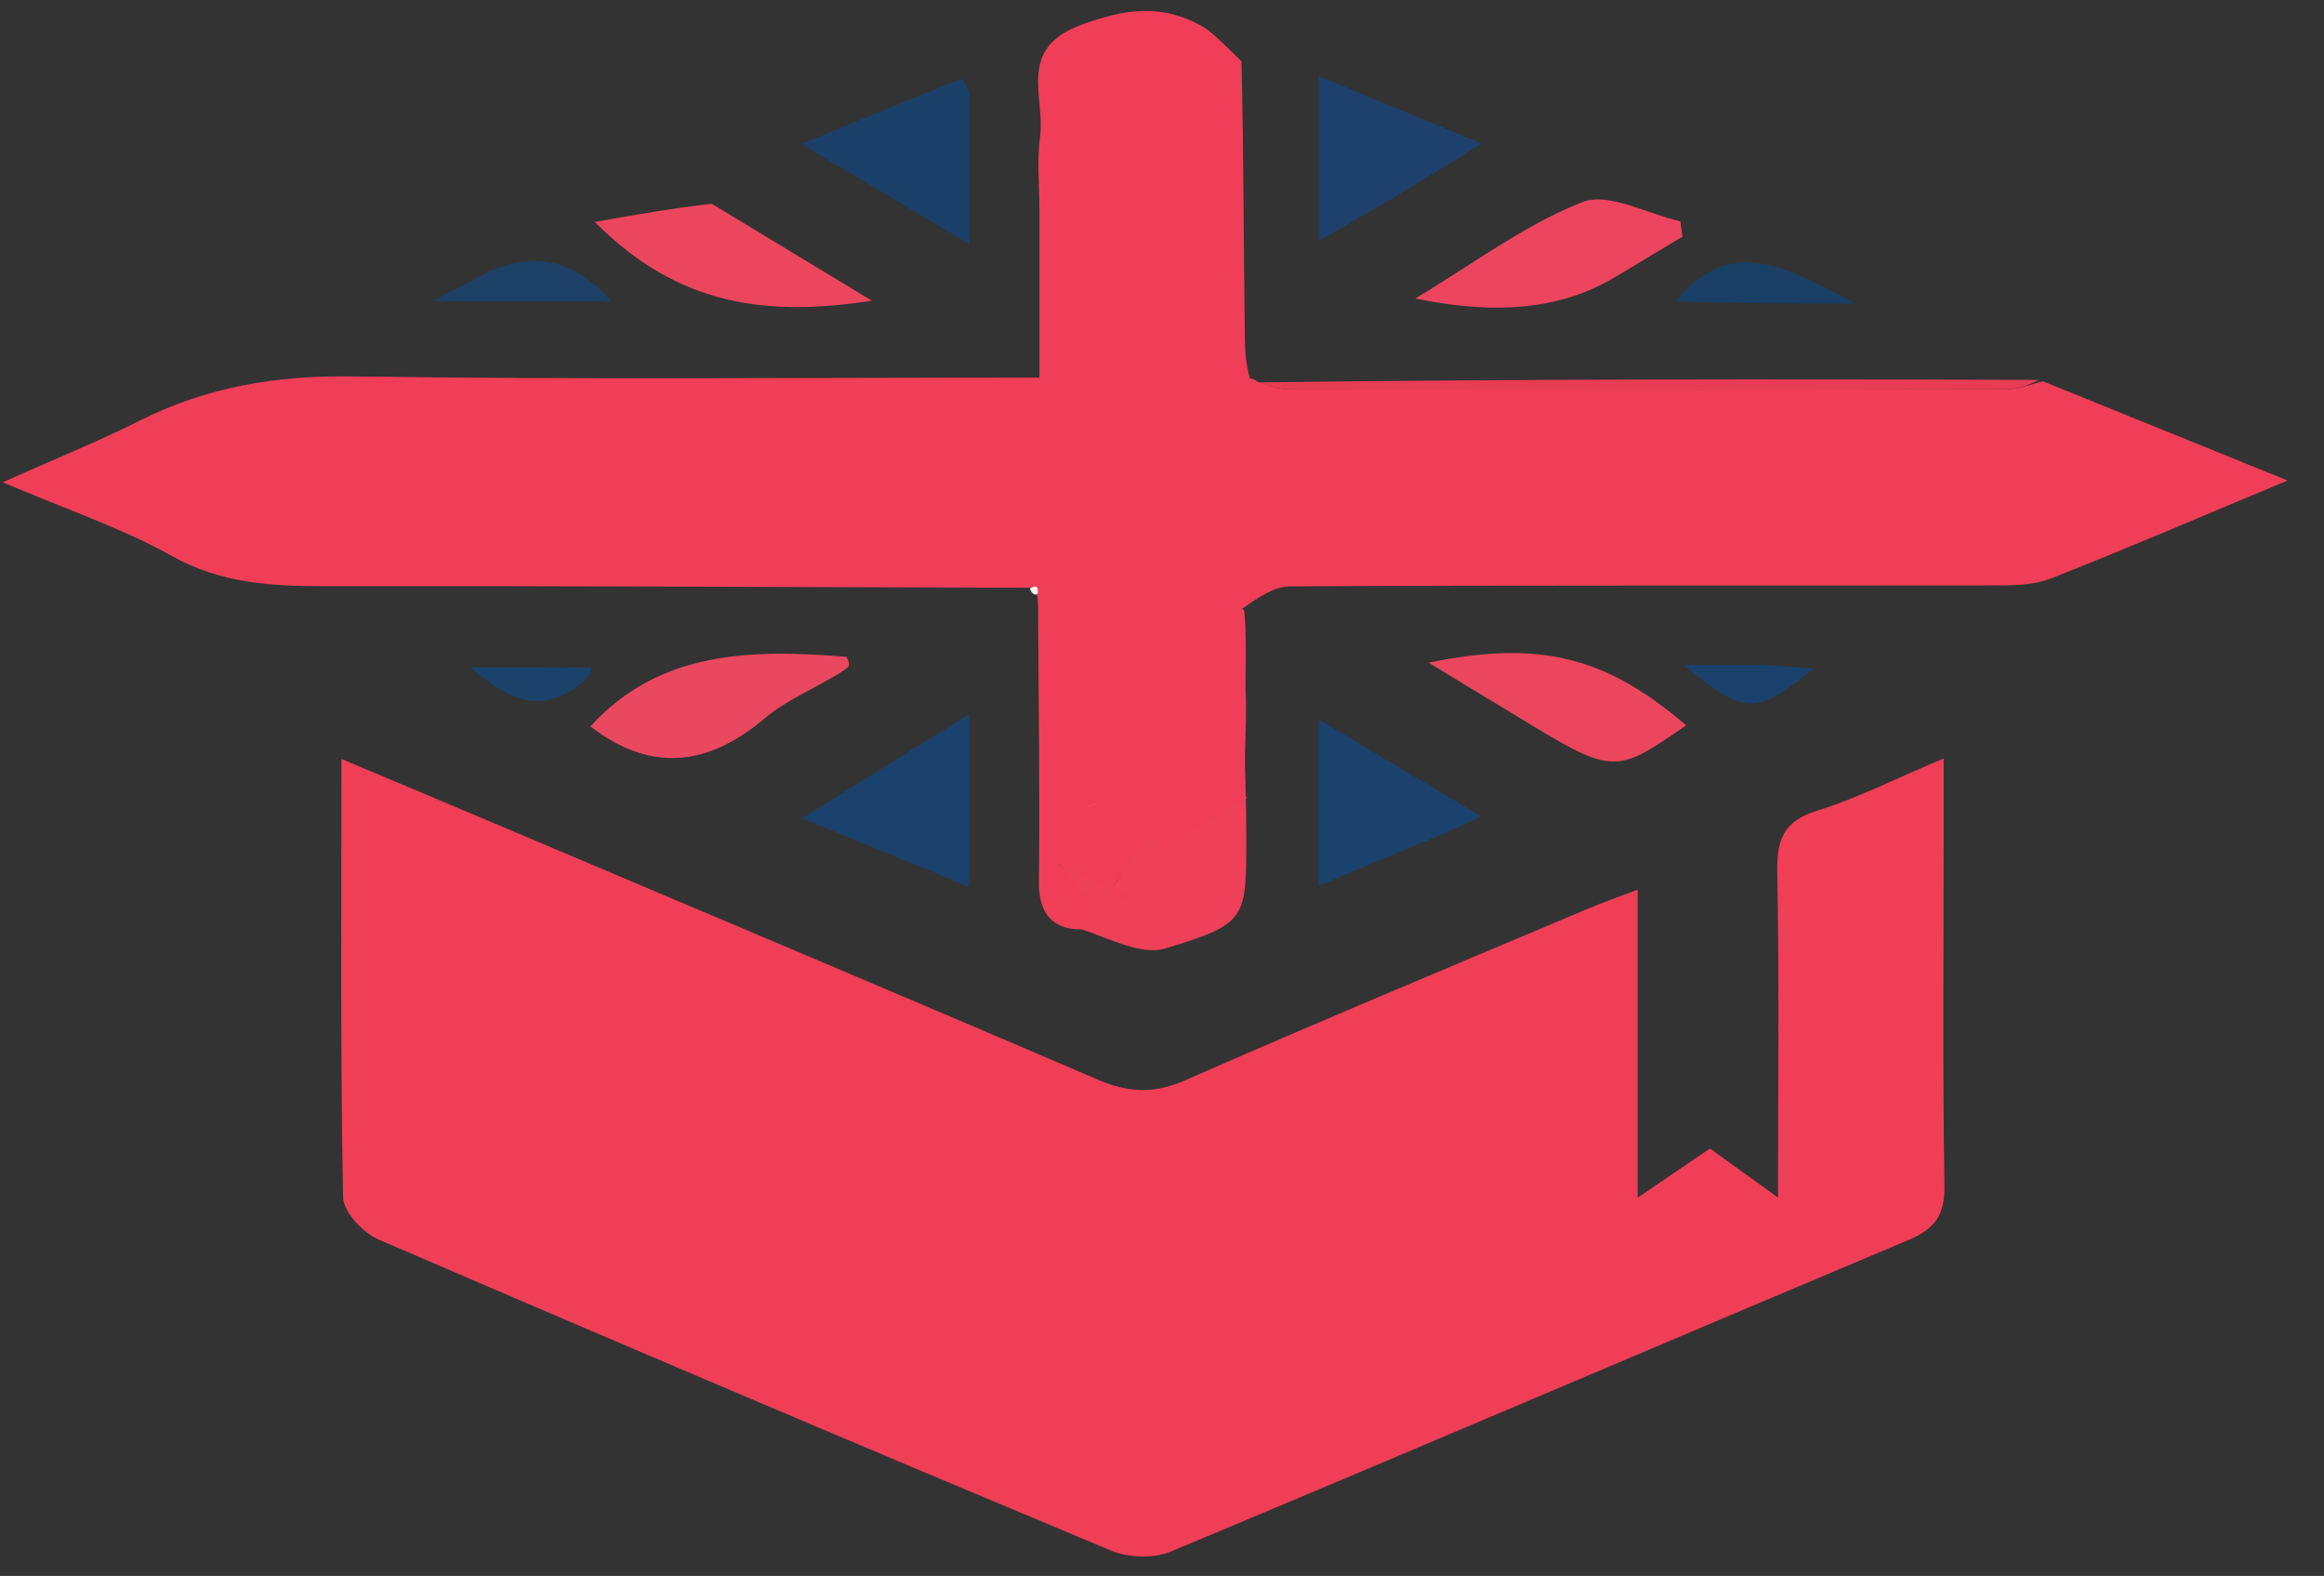
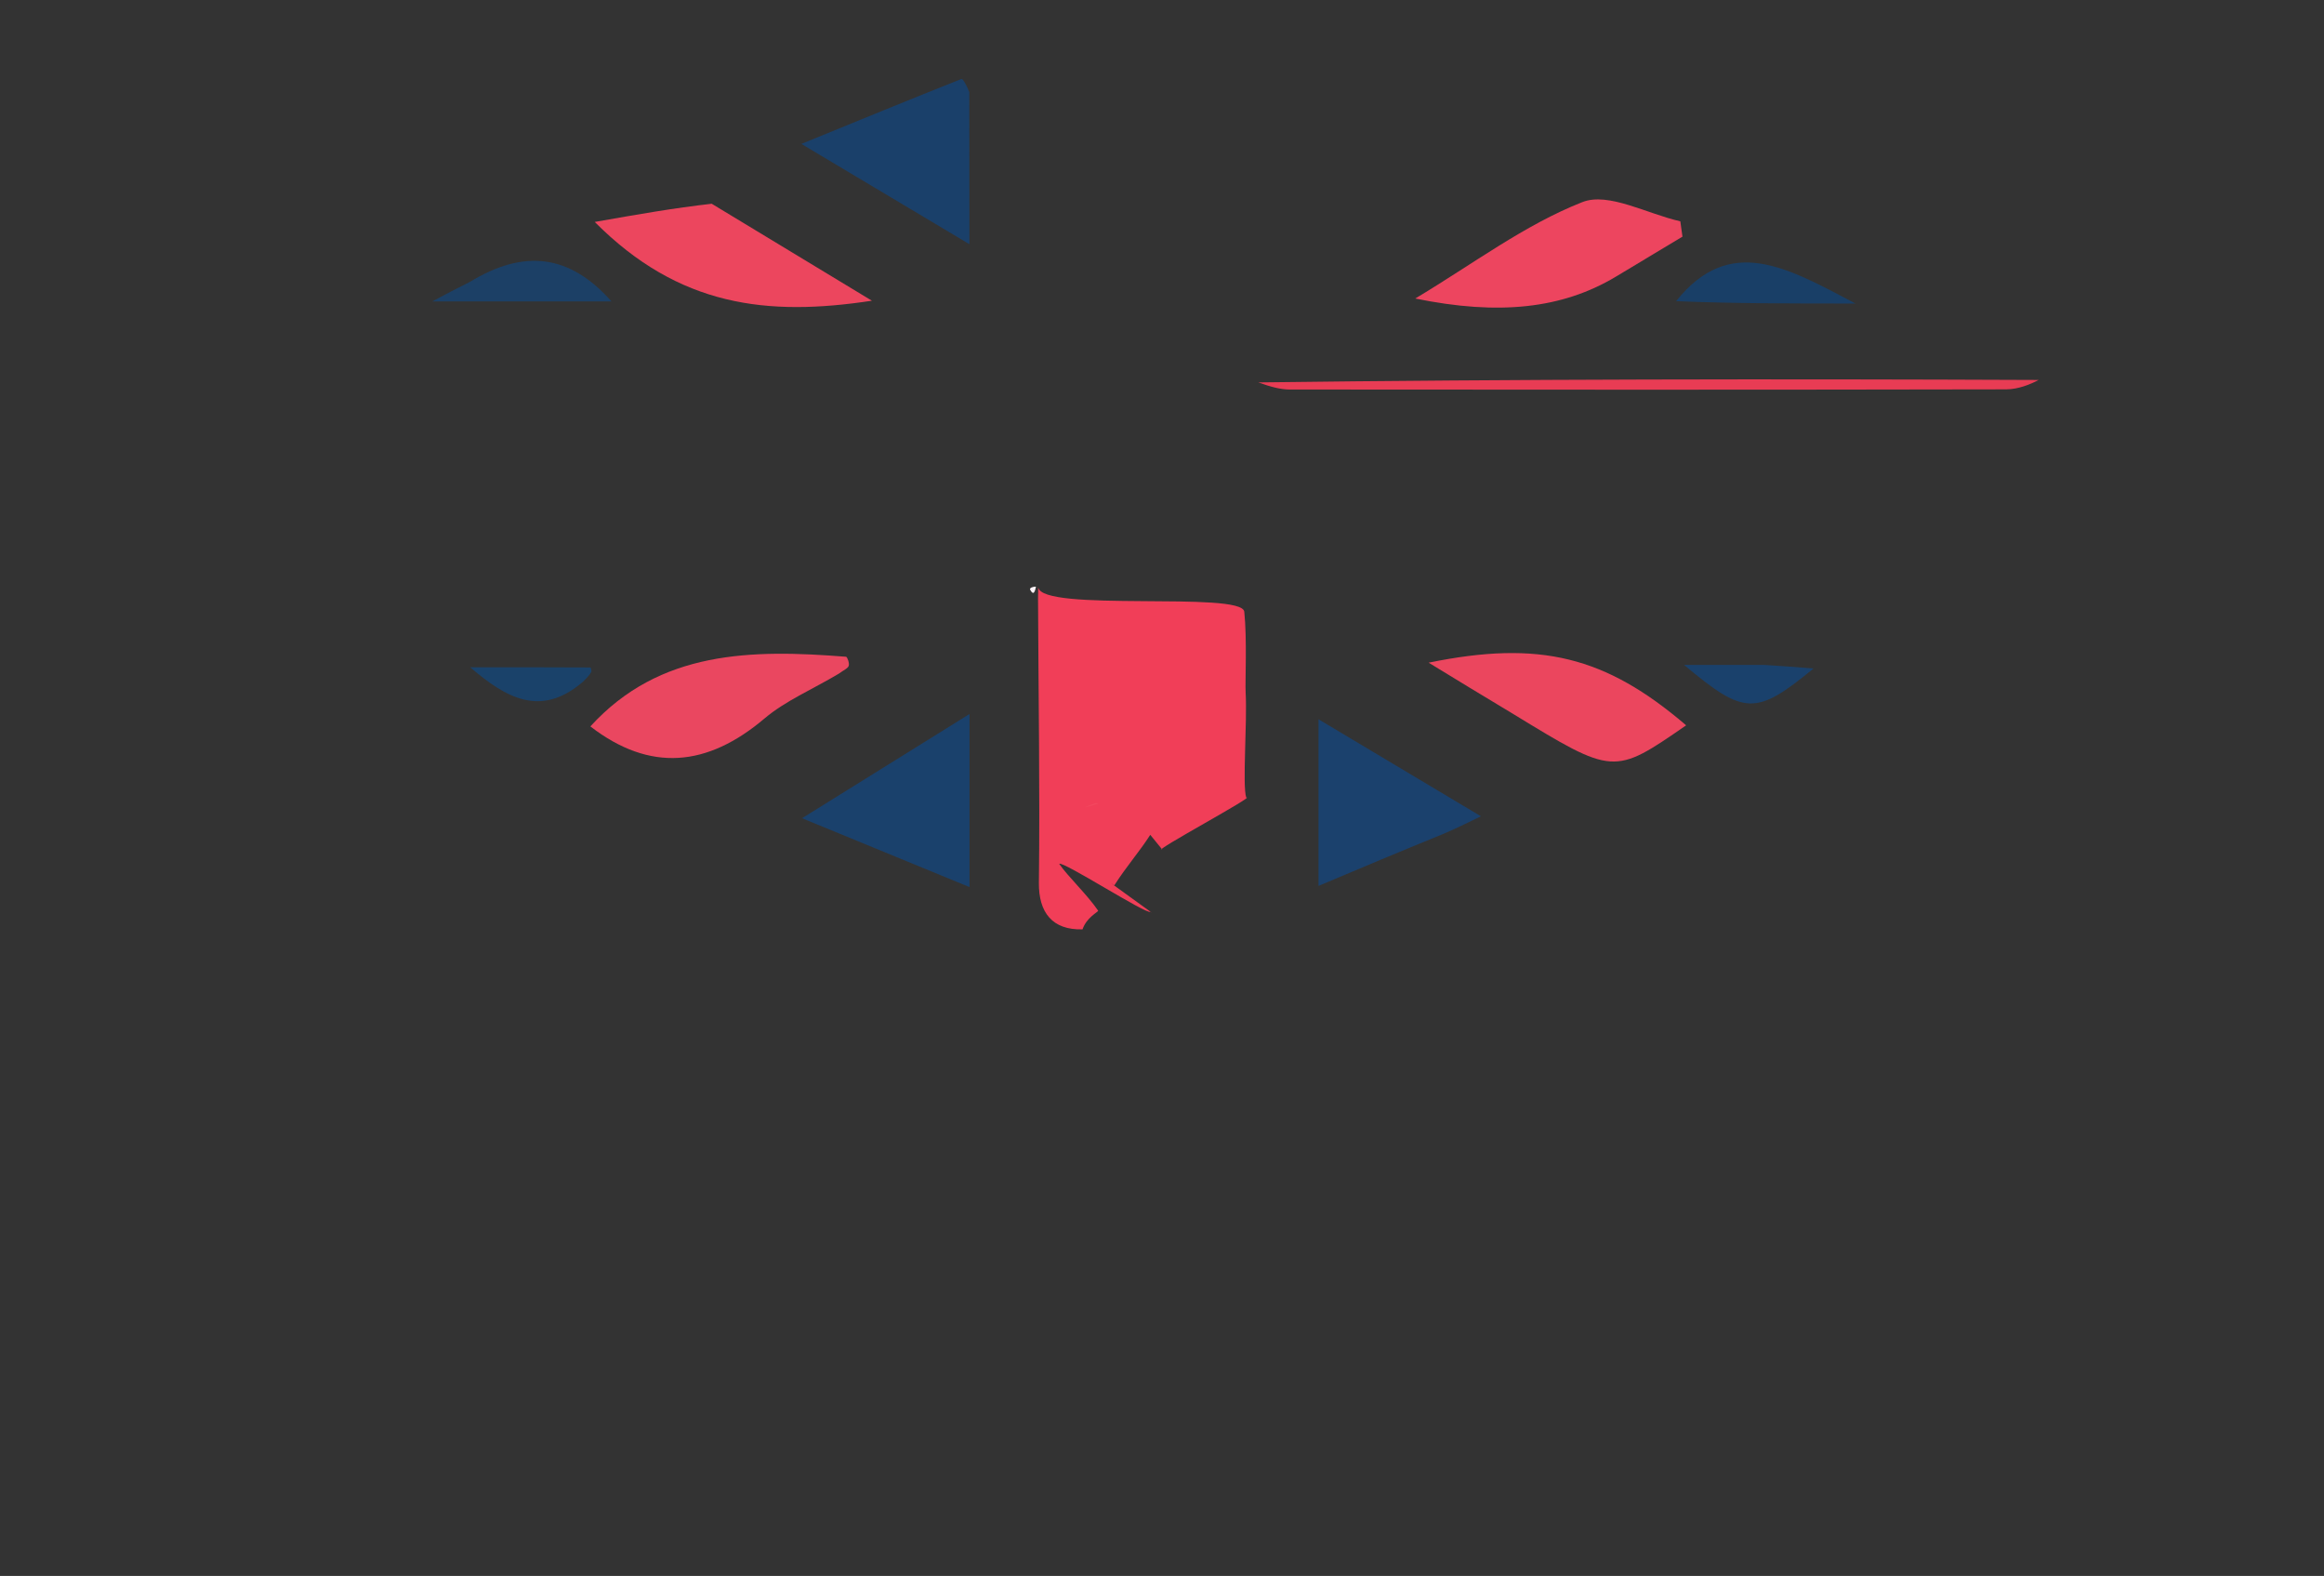
<svg xmlns="http://www.w3.org/2000/svg" width="100%" height="100%" viewBox="0 0 236 160" version="1.1" xml:space="preserve" style="fill-rule:evenodd;clip-rule:evenodd;stroke-linejoin:round;stroke-miterlimit:2;">
  <rect x="0" y="0" width="236" height="160" fill="#333333" stroke="none" />
  <g id="Artboard1" transform="matrix(0.99,0,0,0.973,-37.044,-17.762)">
    <rect x="37.432" y="18.257" width="238.166" height="163.822" style="fill:none;" />
    <g transform="matrix(1.01,0,0,1.028,-2.451,-4.817)">
-       <path d="M91.328,106.713C111.437,115.24 131.223,123.548 150.939,132.022C154.059,133.363 156.678,133.488 159.868,132.087C173.417,126.133 187.086,120.454 200.717,114.69C202.211,114.058 203.748,113.527 205.792,112.749L205.792,144.015C208.63,142.084 210.727,140.657 213.137,139.018C215.121,140.448 217.206,141.952 220.048,144.001C220.048,132.406 220.172,121.656 219.973,110.912C219.913,107.638 220.627,105.774 224.026,104.727C228.105,103.47 231.963,101.493 236.873,99.424C236.873,102.518 236.873,104.909 236.873,107.3C236.873,119.13 236.765,130.962 236.949,142.79C236.995,145.766 235.979,147.18 233.308,148.303C208.316,158.811 183.393,169.485 158.376,179.934C156.648,180.656 154.075,180.572 152.323,179.84C127.462,169.449 102.656,158.925 77.914,148.254C76.336,147.574 74.342,145.448 74.315,143.962C74.044,129.482 74.152,114.996 74.152,99.482C80.149,102 85.566,104.274 91.328,106.713Z" style="fill:rgb(241,62,87);fill-rule:nonzero;" />
-     </g>
+       </g>
    <g transform="matrix(1.01,0,0,1.028,-2.451,-4.817)">
-       <path d="M166.431,60.878C166.431,60.878 166.727,60.778 167.145,61.171C168.534,61.71 169.506,61.98 170.477,61.981C194.725,62.005 218.972,62.013 243.22,61.964C244.47,61.962 245.72,61.435 246.97,61.153C254.91,64.371 262.851,67.59 271.795,71.215C263.012,74.878 255.423,78.152 247.733,81.168C245.957,81.864 243.836,81.863 241.873,81.866C218.08,81.899 194.286,81.831 170.494,81.958C169.012,81.966 167.469,82.897 165.631,84.243C165.848,84.551 165.001,84.352 164.883,84.5C161.919,88.216 159.684,91.892 156.763,95.001C156.318,95.013 156.14,95.021 155.62,95.076C154.174,97.084 153.071,99.045 151.754,101.116C151.273,101.429 151.092,101.69 150.606,102.002C148.968,102.18 147.719,102.366 145.981,102.625C145.981,99.206 146.118,96.102 145.945,93.016C145.741,89.35 145.271,85.698 144.685,81.999C144.454,81.959 144.008,82.106 144.008,82.106C120.195,82.035 96.382,81.905 72.569,81.938C67.099,81.945 61.944,81.692 56.913,78.87C51.932,76.077 46.415,74.24 39.752,71.393C45.147,68.985 49.491,67.24 53.657,65.142C60.497,61.699 67.592,60.536 75.287,60.65C98.25,60.989 121.222,60.772 145.039,60.772C145.039,54.945 145.039,49.371 145.039,43.796C145.039,41.297 144.771,38.762 145.105,36.309C145.643,32.349 142.744,27.445 149.122,25.033C153.659,23.318 157.574,22.754 161.778,25.24C162.63,25.743 164.402,27.545 165.558,28.666C165.799,38.788 165.762,46.983 165.894,56.376C165.916,57.982 165.954,59.278 166.431,60.878Z" style="fill:rgb(241,62,88);fill-rule:nonzero;" />
-     </g>
+       </g>
    <g transform="matrix(1.01,0,0,1.028,-2.451,-4.817)">
-       <path d="M165.889,99.052C165.945,101.71 166.043,104.367 166.048,107.024C166.062,115.847 166.145,116.157 157.876,118.707C155.497,119.44 152.394,117.825 149.355,116.772C149.465,115.385 149.845,114.513 149.919,114.341C148.793,112.688 147.919,111.405 147.045,110.122C147.44,109.83 147.836,109.538 148.231,109.246C149.517,110.139 150.803,111.032 152.644,112.311C153.875,110.375 154.949,108.686 156.236,106.891C156.714,106.593 156.896,106.34 157.34,105.99C159.121,104.303 160.557,102.653 162.254,100.999C162.689,100.989 162.863,100.982 163.336,100.94C164.387,100.287 165.138,99.669 165.889,99.052Z" style="fill:rgb(238,64,89);fill-rule:nonzero;" />
-     </g>
+       </g>
    <g transform="matrix(1.01,0,0,1.028,-2.451,-4.817)">
      <path d="M111.755,43.124C117.147,46.376 122.211,49.445 128.025,52.967C117.434,54.58 108.445,53.586 99.876,44.972C104.316,44.191 107.872,43.566 111.755,43.124Z" style="fill:rgb(236,70,94);fill-rule:nonzero;" />
    </g>
    <g transform="matrix(1.01,0,0,1.028,-2.451,-4.817)">
      <path d="M203.526,50.557C198.118,53.779 191.697,54.481 183.209,52.744C189.099,49.217 194.315,45.262 200.18,42.957C202.831,41.915 206.772,44.156 210.127,44.907C210.2,45.426 210.273,45.945 210.345,46.464C208.177,47.761 206.008,49.059 203.526,50.557Z" style="fill:rgb(237,69,95);fill-rule:nonzero;" />
    </g>
    <g transform="matrix(1.01,0,0,1.028,-2.451,-4.817)">
      <path d="M124.645,90.835C121.924,92.453 119.236,93.579 117.114,95.374C111.317,100.279 105.499,100.853 99.432,96.177C106.485,88.438 115.832,88.348 125.398,89.106C125.527,89.117 125.751,89.747 125.674,90.015C125.6,90.275 125.195,90.441 124.645,90.835Z" style="fill:rgb(234,71,96);fill-rule:nonzero;" />
    </g>
    <g transform="matrix(1.01,0,0,1.028,-2.451,-4.817)">
      <path d="M193.104,94.883C190.126,93.1 187.474,91.482 184.565,89.707C195.851,87.395 202.535,89.067 210.718,96.066C203.362,101.148 203.362,101.148 193.104,94.883Z" style="fill:rgb(235,70,94);fill-rule:nonzero;" />
    </g>
    <g transform="matrix(1.01,0,0,1.028,-2.451,-4.817)">
      <path d="M137.937,104.936C137.937,107.52 137.937,109.632 137.937,112.485C132.084,110.08 126.815,107.914 120.929,105.496C126.552,101.999 131.764,98.758 137.937,94.918C137.937,98.973 137.937,101.719 137.937,104.936Z" style="fill:rgb(26,65,108);fill-rule:nonzero;" />
    </g>
    <g transform="matrix(1.01,0,0,1.028,-2.451,-4.817)">
      <path d="M137.916,31.795C137.928,36.969 137.928,41.72 137.928,47.23C132.136,43.775 126.954,40.685 120.86,37.05C126.838,34.607 131.966,32.503 137.119,30.459C137.241,30.411 137.636,31.052 137.916,31.795Z" style="fill:rgb(26,64,106);fill-rule:nonzero;" />
    </g>
    <g transform="matrix(1.01,0,0,1.028,-2.451,-4.817)">
-       <path d="M180.095,43.048C177.794,44.363 175.819,45.511 173.398,46.918L173.398,30.177C178.745,32.39 183.955,34.546 189.956,37.029C186.246,39.307 183.333,41.094 180.095,43.048Z" style="fill:rgb(29,65,108);fill-rule:nonzero;" />
-     </g>
+       </g>
    <g transform="matrix(1.01,0,0,1.028,-2.451,-4.817)">
      <path d="M185.94,107.137C181.663,108.874 177.735,110.529 173.381,112.364L173.381,95.452C179.009,98.812 184.269,101.952 189.875,105.299C188.311,106.064 187.3,106.559 185.94,107.137Z" style="fill:rgb(27,65,109);fill-rule:nonzero;" />
    </g>
    <g transform="matrix(1.01,0,0,1.028,-2.451,-4.817)">
      <path d="M156.294,107.181C155.219,108.871 153.875,110.375 152.644,112.311C150.803,111.032 157.594,115.888 156.308,114.994C155.913,115.286 147.44,109.83 147.045,110.122C147.919,111.405 149.881,113.234 151.007,114.887C150.932,115.059 149.823,115.581 149.415,116.776C146.36,116.861 144.947,115.077 144.983,112.024C145.094,102.655 144.94,93.283 144.896,83.215C144.902,82.519 144.916,82.04 144.916,82.04C145.167,84.621 165.616,82.412 165.842,84.534C166.134,87.271 165.921,91.655 165.981,92.734C166.154,95.82 165.635,102.144 166.041,103.399C167.095,103.167 156.43,108.903 157.505,108.666" style="fill:rgb(241,62,88);fill-rule:nonzero;" />
    </g>
    <g transform="matrix(1.01,0,0,1.028,-2.451,-4.817)">
      <path d="M246.521,61.011C245.72,61.435 244.47,61.962 243.22,61.964C218.972,62.013 194.725,62.005 170.477,61.981C169.506,61.98 168.534,61.71 167.273,61.26C193.347,60.926 219.71,60.898 246.521,61.011Z" style="fill:rgb(232,60,84);fill-rule:nonzero;" />
    </g>
    <g transform="matrix(1.01,0,0,1.028,-2.451,-4.817)">
      <path d="M87.188,51.061C92.633,47.741 97.288,48.191 101.575,53.039L83.376,53.039C84.712,52.326 85.783,51.755 87.188,51.061Z" style="fill:rgb(28,64,102);fill-rule:nonzero;" />
    </g>
    <g transform="matrix(1.01,0,0,1.028,-2.451,-4.817)">
      <path d="M209.697,53.013C215.159,46.188 220.963,49.589 227.918,53.253C221.179,53.253 215.573,53.253 209.697,53.013Z" style="fill:rgb(25,63,103);fill-rule:nonzero;" />
    </g>
    <g transform="matrix(1.01,0,0,1.028,-2.451,-4.817)">
      <path d="M218.687,89.937C220.463,90.044 221.818,90.151 223.656,90.296C217.814,95.091 216.651,95.082 210.51,89.937C213.627,89.937 215.947,89.937 218.687,89.937Z" style="fill:rgb(26,65,108);fill-rule:nonzero;" />
    </g>
    <g transform="matrix(1.01,0,0,1.028,-2.451,-4.817)">
      <path d="M98.68,91.644C94.364,95.352 90.817,93.242 87.223,90.172C91.296,90.172 95.368,90.171 99.441,90.192C99.472,90.192 99.576,90.535 99.518,90.654C99.384,90.924 99.17,91.154 98.68,91.644Z" style="fill:rgb(26,66,106);fill-rule:nonzero;" />
    </g>
    <g transform="matrix(1.01,0,0,1.028,-2.451,-4.817)">
-       <path d="M144.685,81.999C144.916,82.04 144.902,82.519 144.834,82.749C144.516,82.869 144.317,82.699 144.089,82.287C144.008,82.106 144.454,81.959 144.685,81.999Z" style="fill:rgb(255,243,248);fill-rule:nonzero;" />
+       <path d="M144.685,81.999C144.516,82.869 144.317,82.699 144.089,82.287C144.008,82.106 144.454,81.959 144.685,81.999Z" style="fill:rgb(255,243,248);fill-rule:nonzero;" />
    </g>
    <g transform="matrix(1.01,0,0,1.028,-2.451,-4.817)">
      <path d="M151.01,104.016C150.574,104.158 150.121,104.279 149.668,104.4C149.937,104.264 150.207,104.129 150.717,103.975C150.957,103.956 150.994,103.995 151.01,104.016Z" style="fill:rgb(242,72,95);fill-rule:nonzero;" />
    </g>
    <g transform="matrix(1.01,0,0,1.028,-2.451,-4.817)">
      <path d="M146.555,107.469C146.591,107.529 146.519,107.409 146.555,107.469Z" style="fill:rgb(238,64,89);fill-rule:nonzero;" />
    </g>
  </g>
</svg>